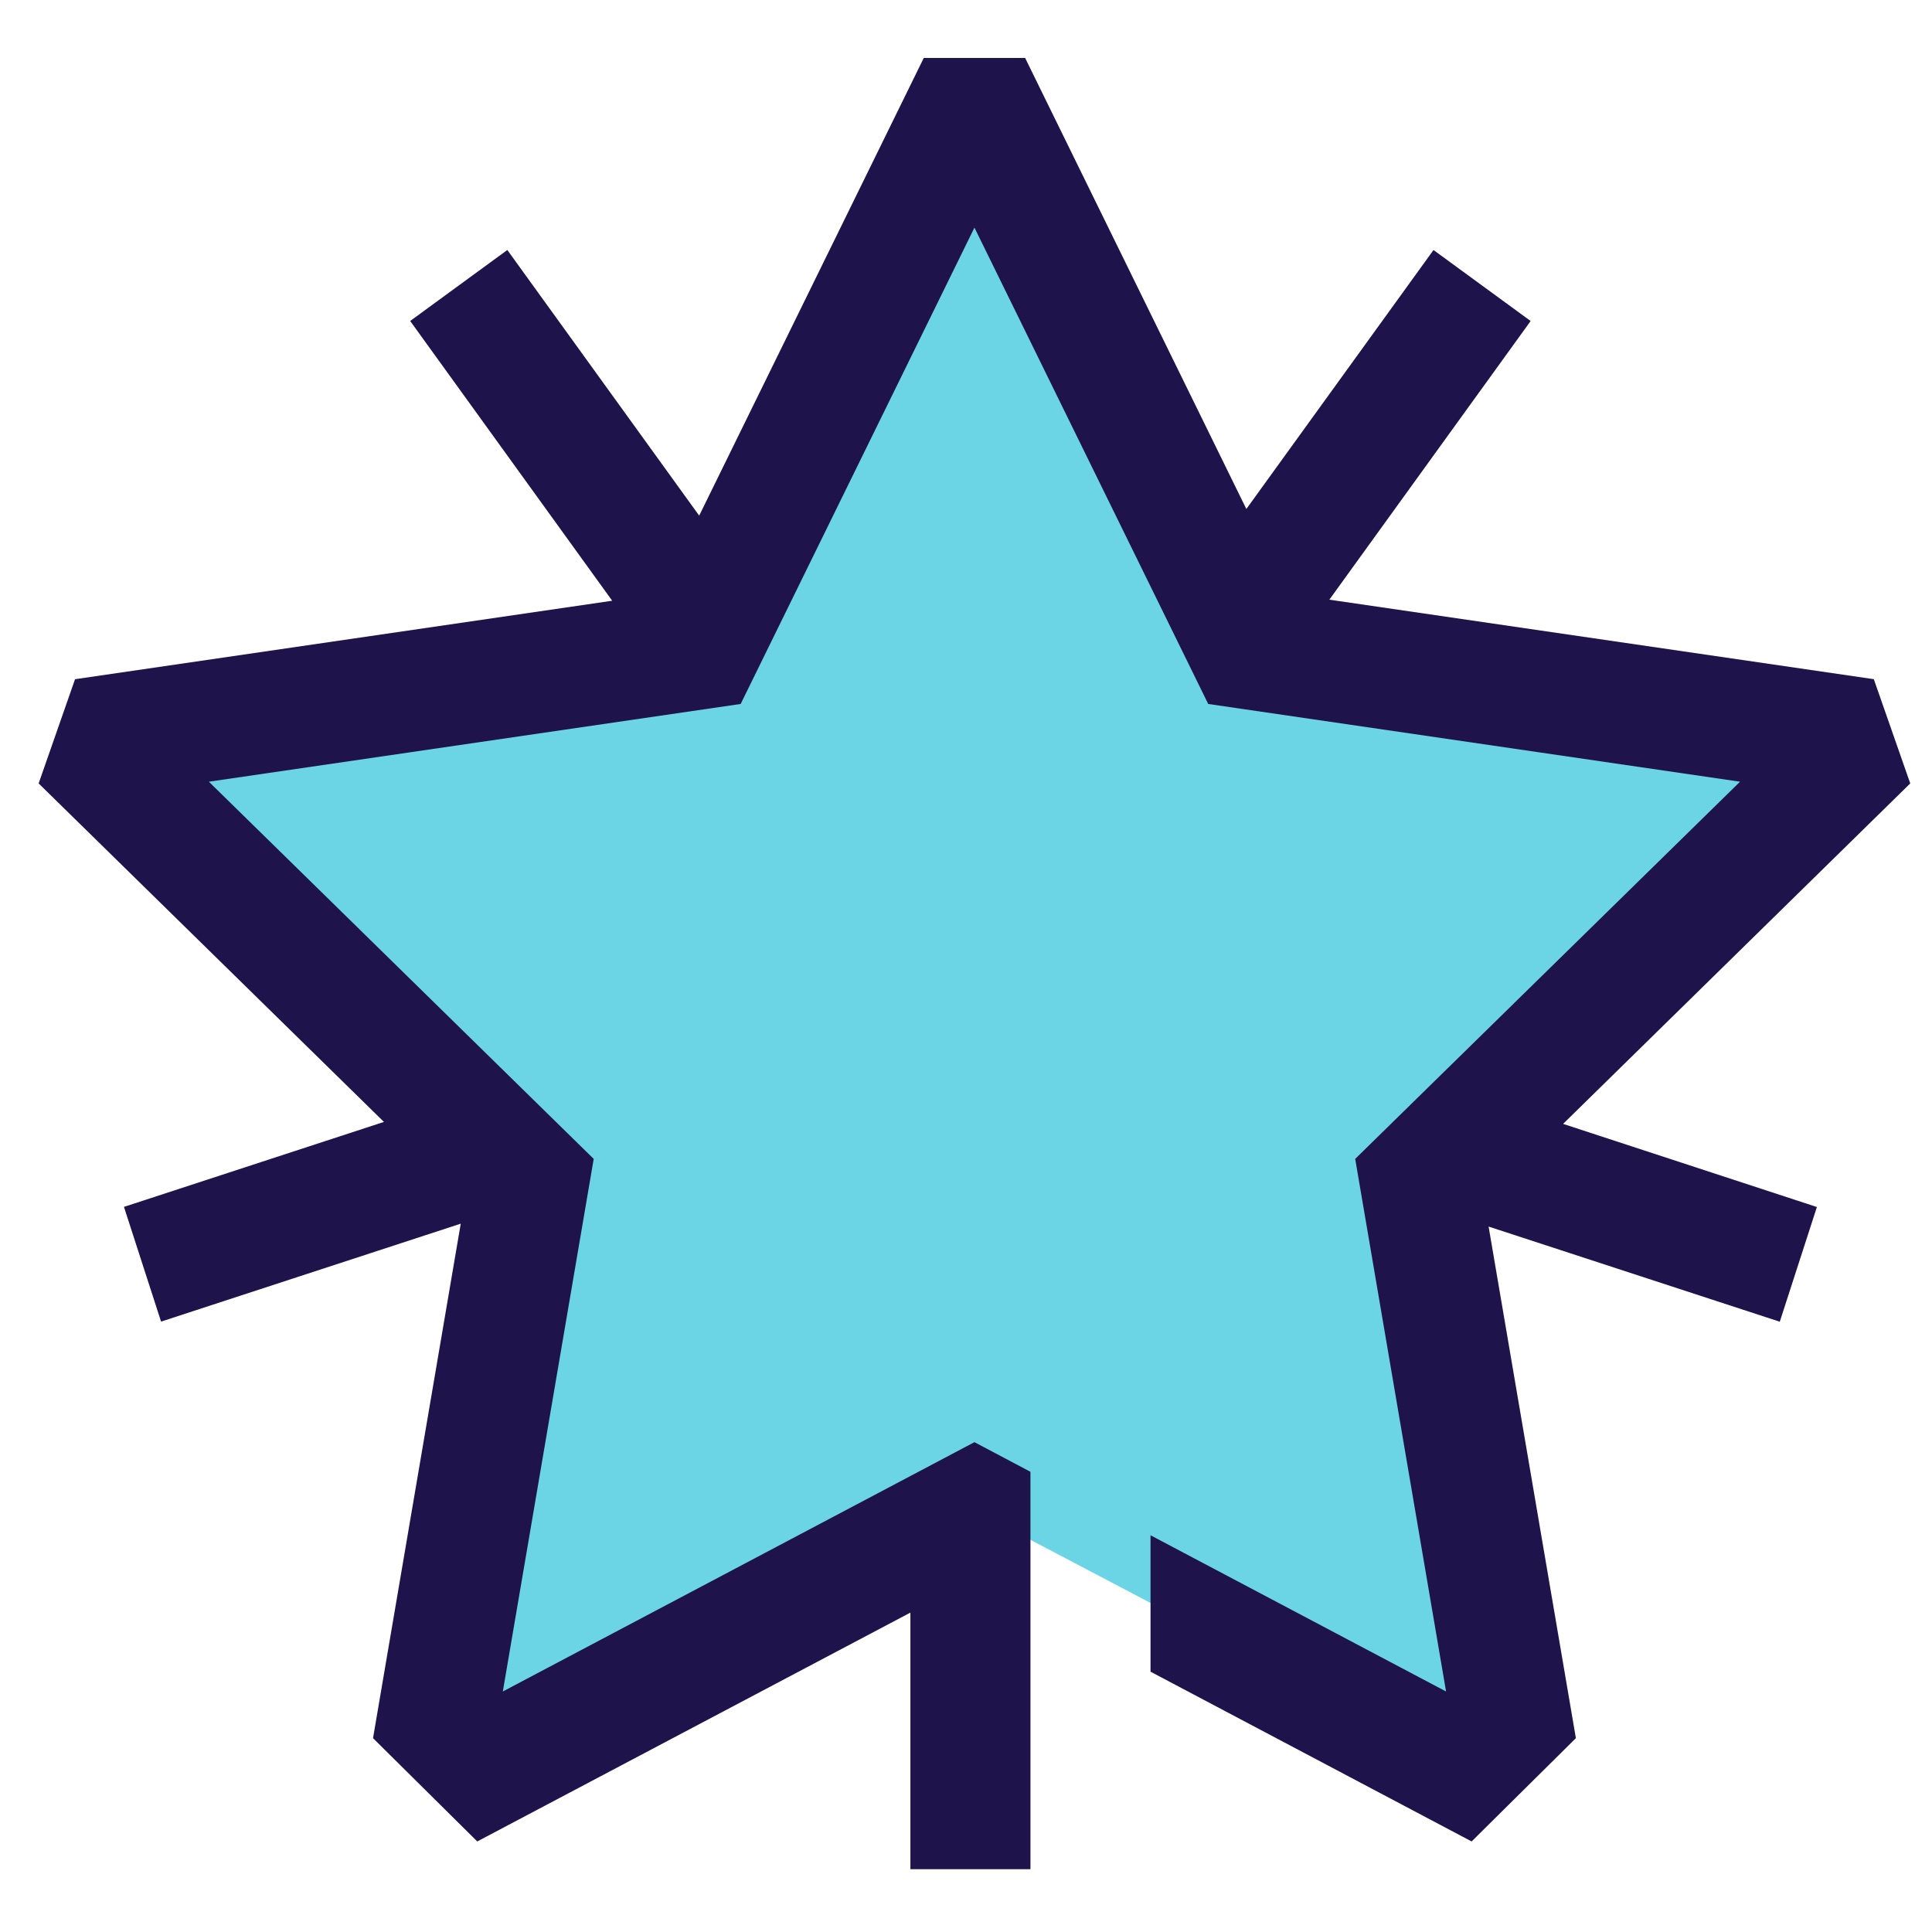
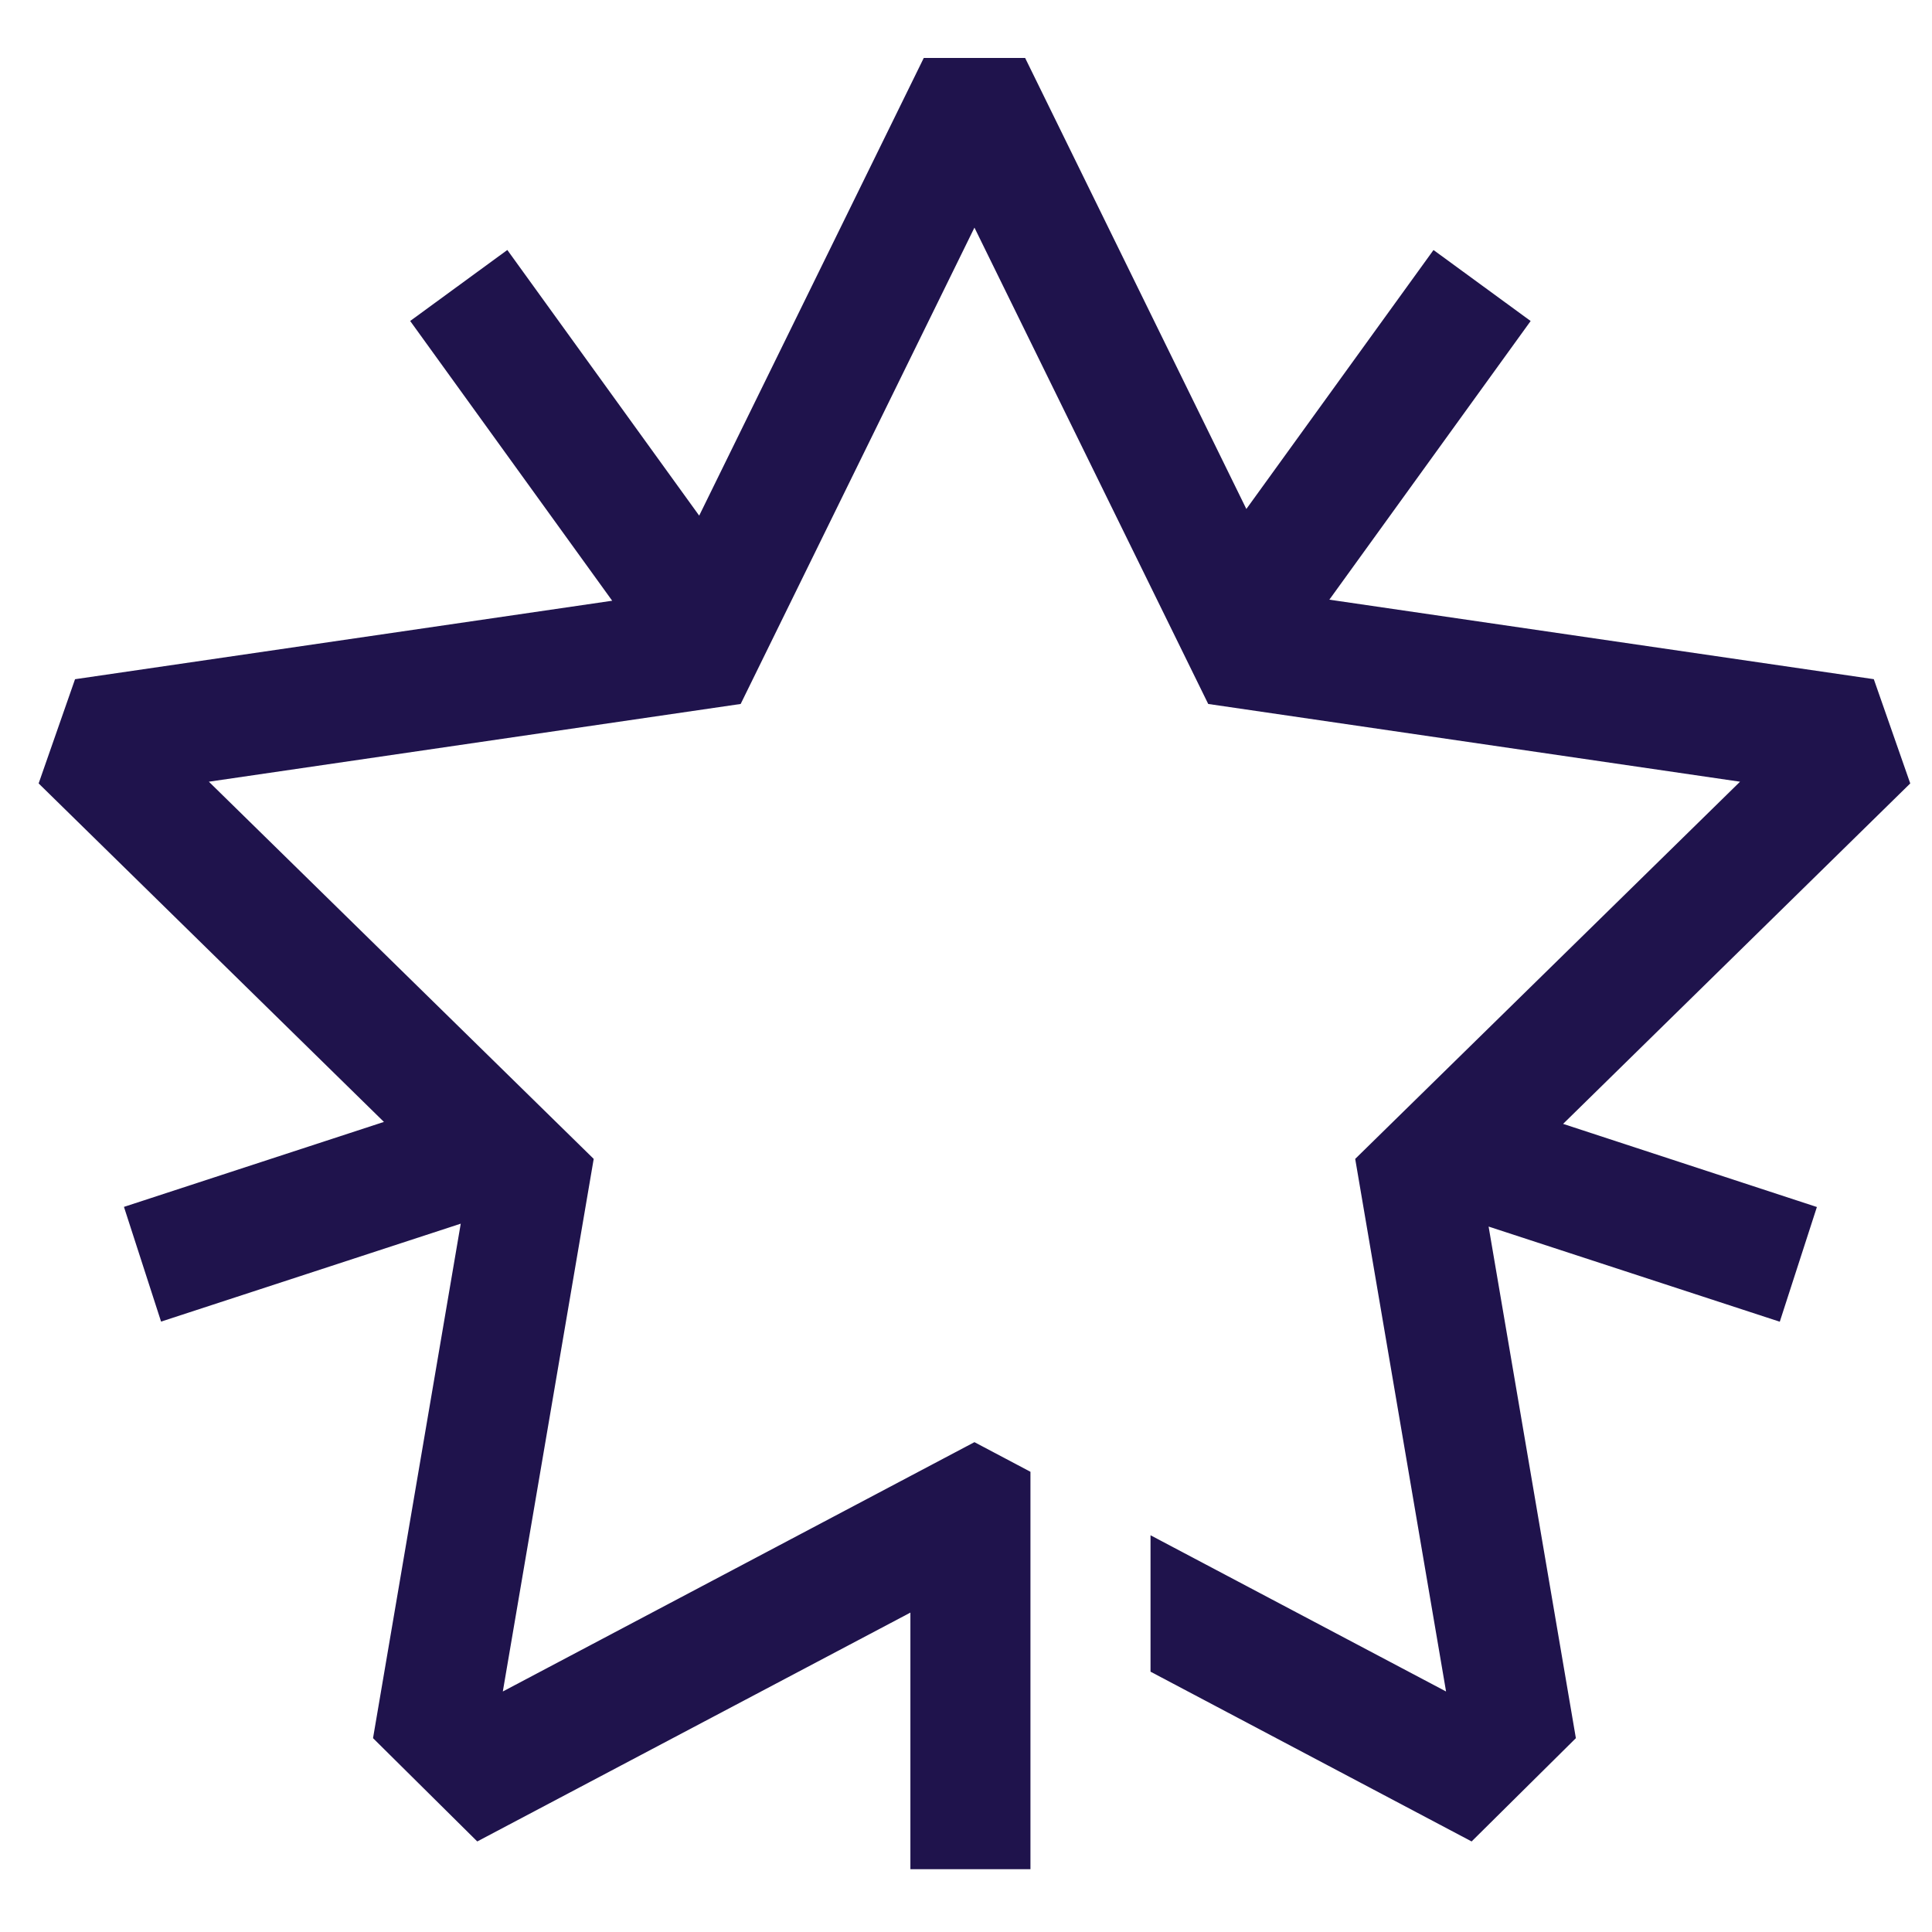
<svg xmlns="http://www.w3.org/2000/svg" width="100px" height="100px" viewBox="0 0 100 100" version="1.1">
  <title>Icon/colour/What are you waiting for</title>
  <g id="Icon/colour/What-are-you-waiting-for" stroke="none" stroke-width="1" fill="none" fill-rule="evenodd">
    <g id="edit" transform="translate(2, 3)">
-       <path d="M93.538,36.703 C93.487,36.547 92.929,34.828 92.979,34.984 L62.681,30.581 L49.131,3.125 L47.323,3.125 L33.773,30.581 L3.475,34.984 C3.425,35.14 2.866,36.859 2.917,36.703 L24.844,58.075 L19.666,88.251 L21.128,89.314 L48.228,75.067 L75.328,89.314 L76.79,88.251 L71.614,58.075 L93.538,36.703 Z" id="Path" fill="#6CD5E5" />
      <polygon id="Path" fill="#1F134C" points="96.874 37.55 94.988 32.154 66.807 28.039 77.226 13.616 72.198 9.941 62.511 23.345 51.061 0 45.814 0 34.19 23.689 24.259 9.939 19.231 13.614 29.687 28.094 1.884 32.156 0 37.55 17.872 55.07 4.416 59.468 6.337 65.406 21.848 60.337 17.308 86.967 22.703 92.313 45.122 80.468 45.122 93.749 51.336 93.749 51.336 73.179 48.437 71.646 24.026 84.551 28.73 56.984 8.811 37.461 36.337 33.437 48.437 8.781 60.537 33.437 88.064 37.461 68.145 56.984 72.848 84.551 57.551 76.465 57.551 83.526 74.171 92.313 79.567 86.967 75.05 60.487 90.121 65.412 92.042 59.475 78.906 55.172" />
    </g>
  </g>
</svg>